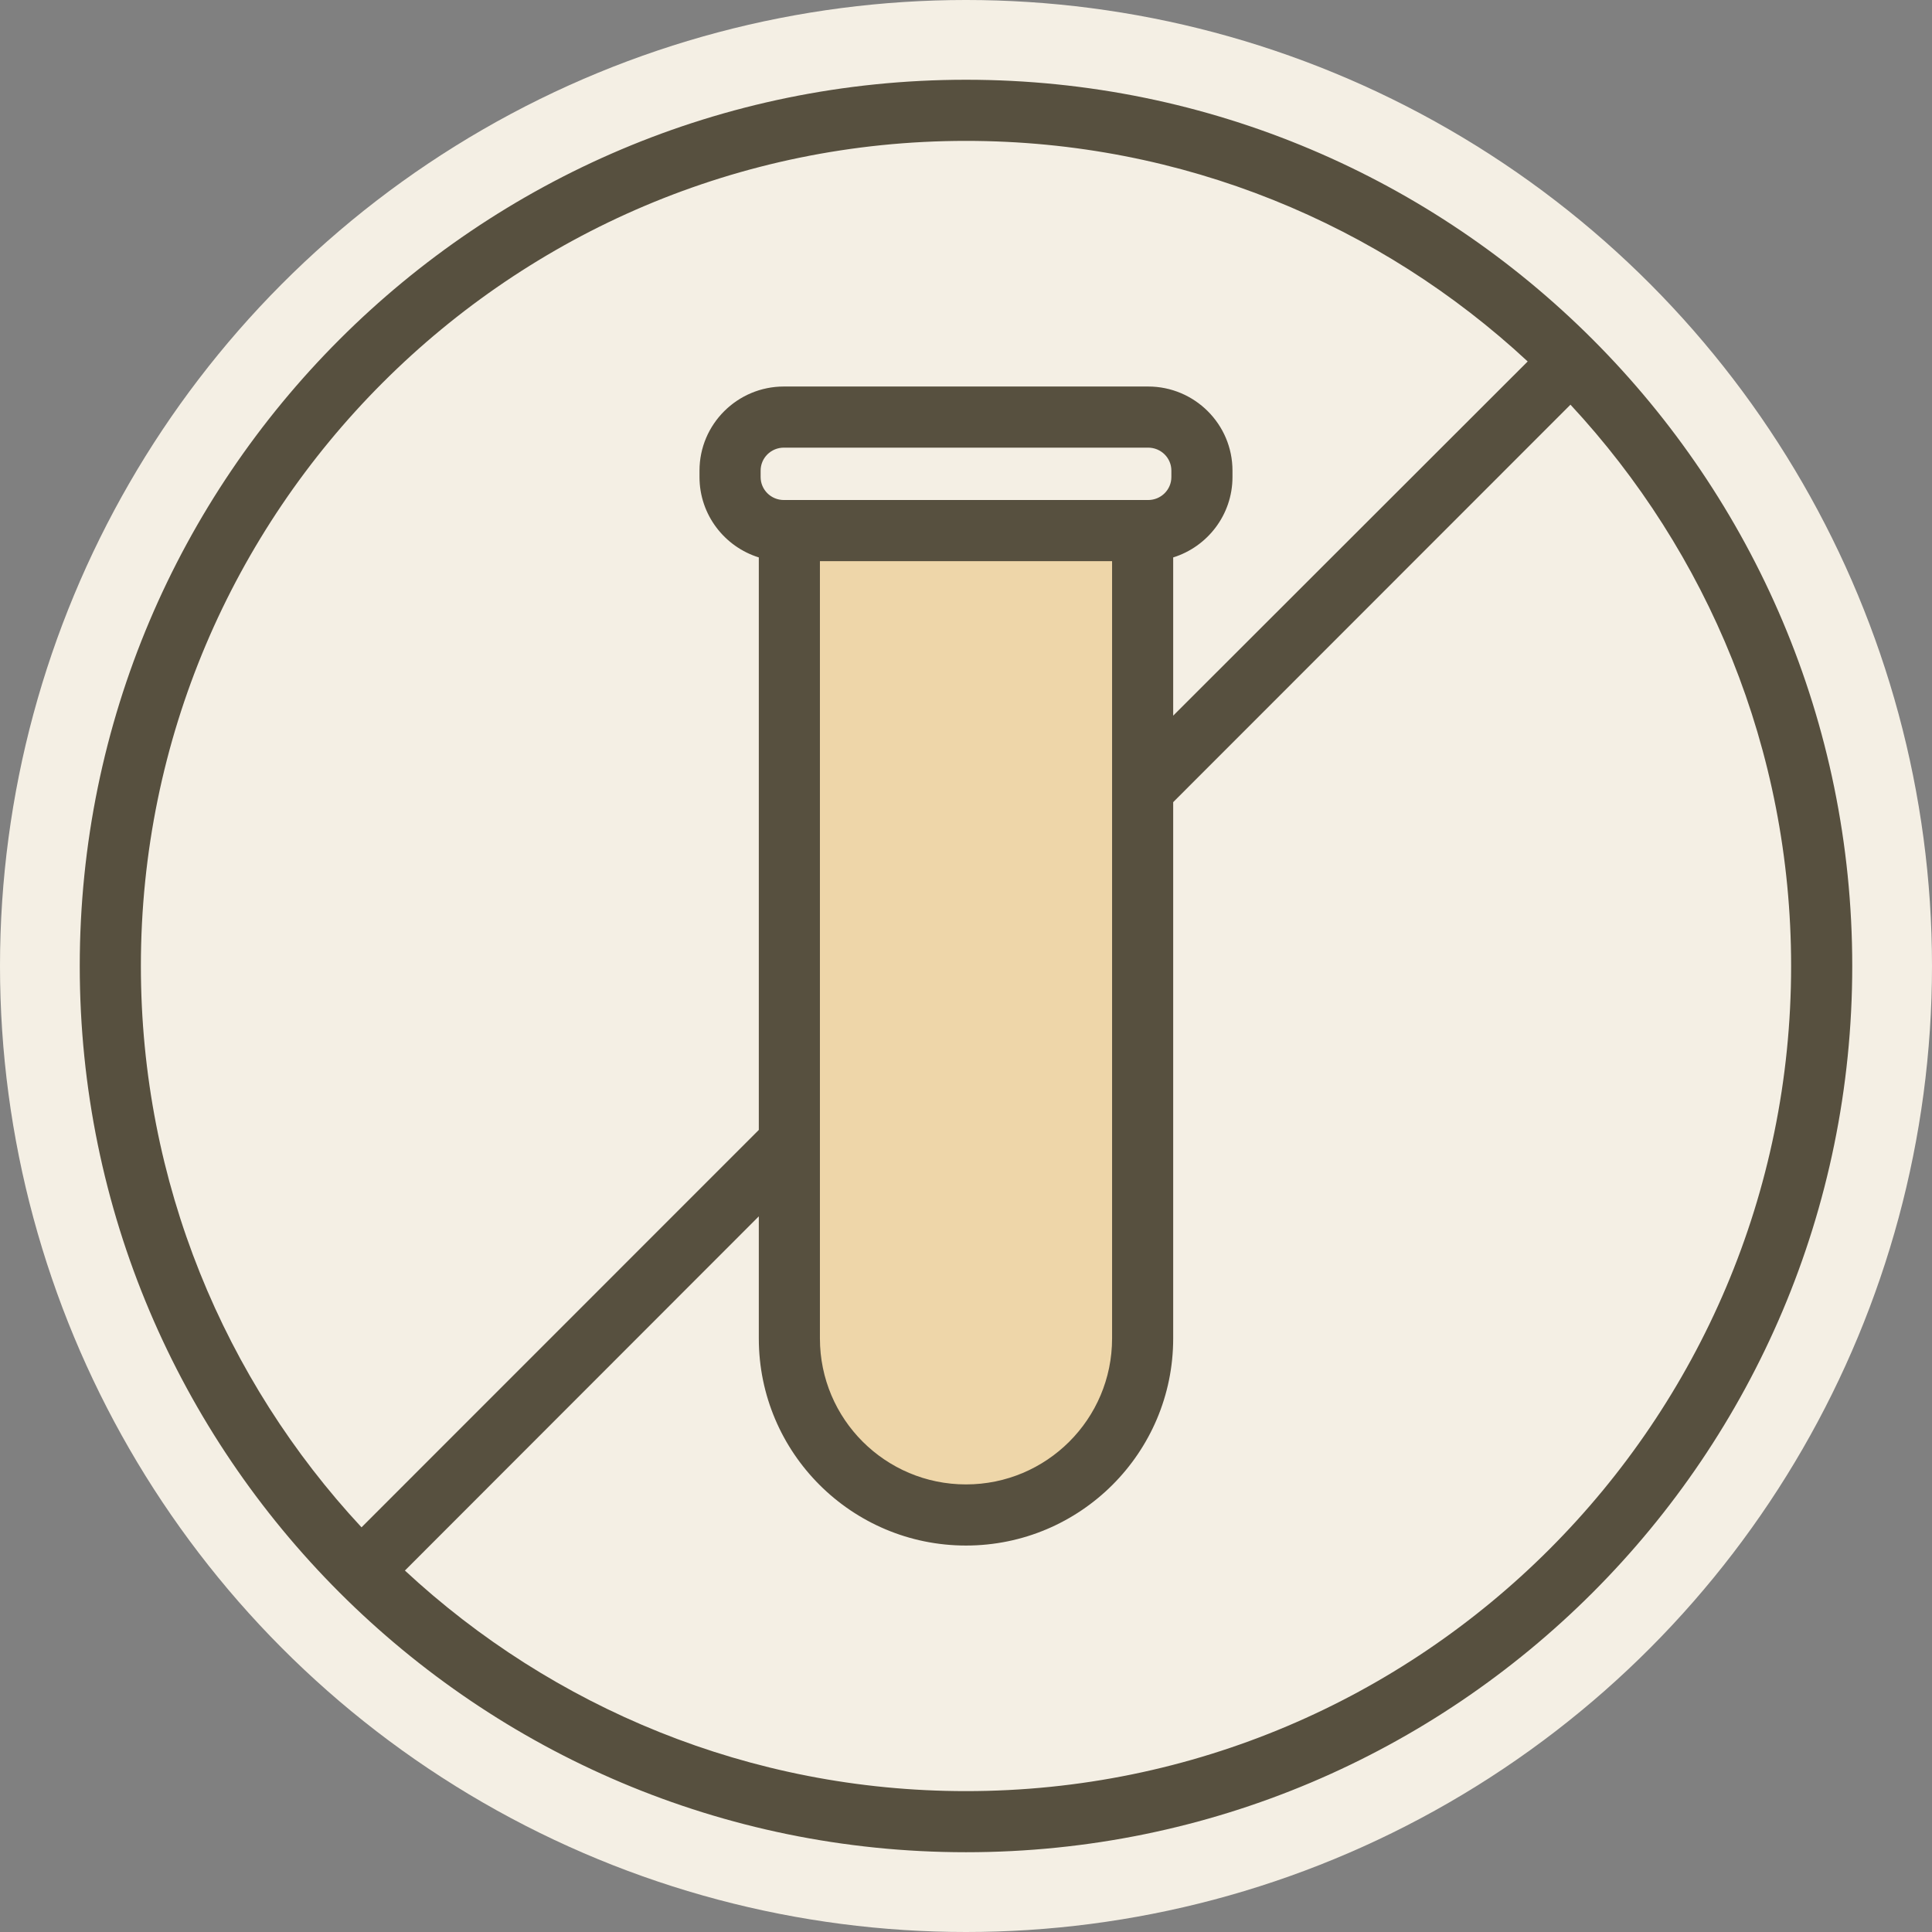
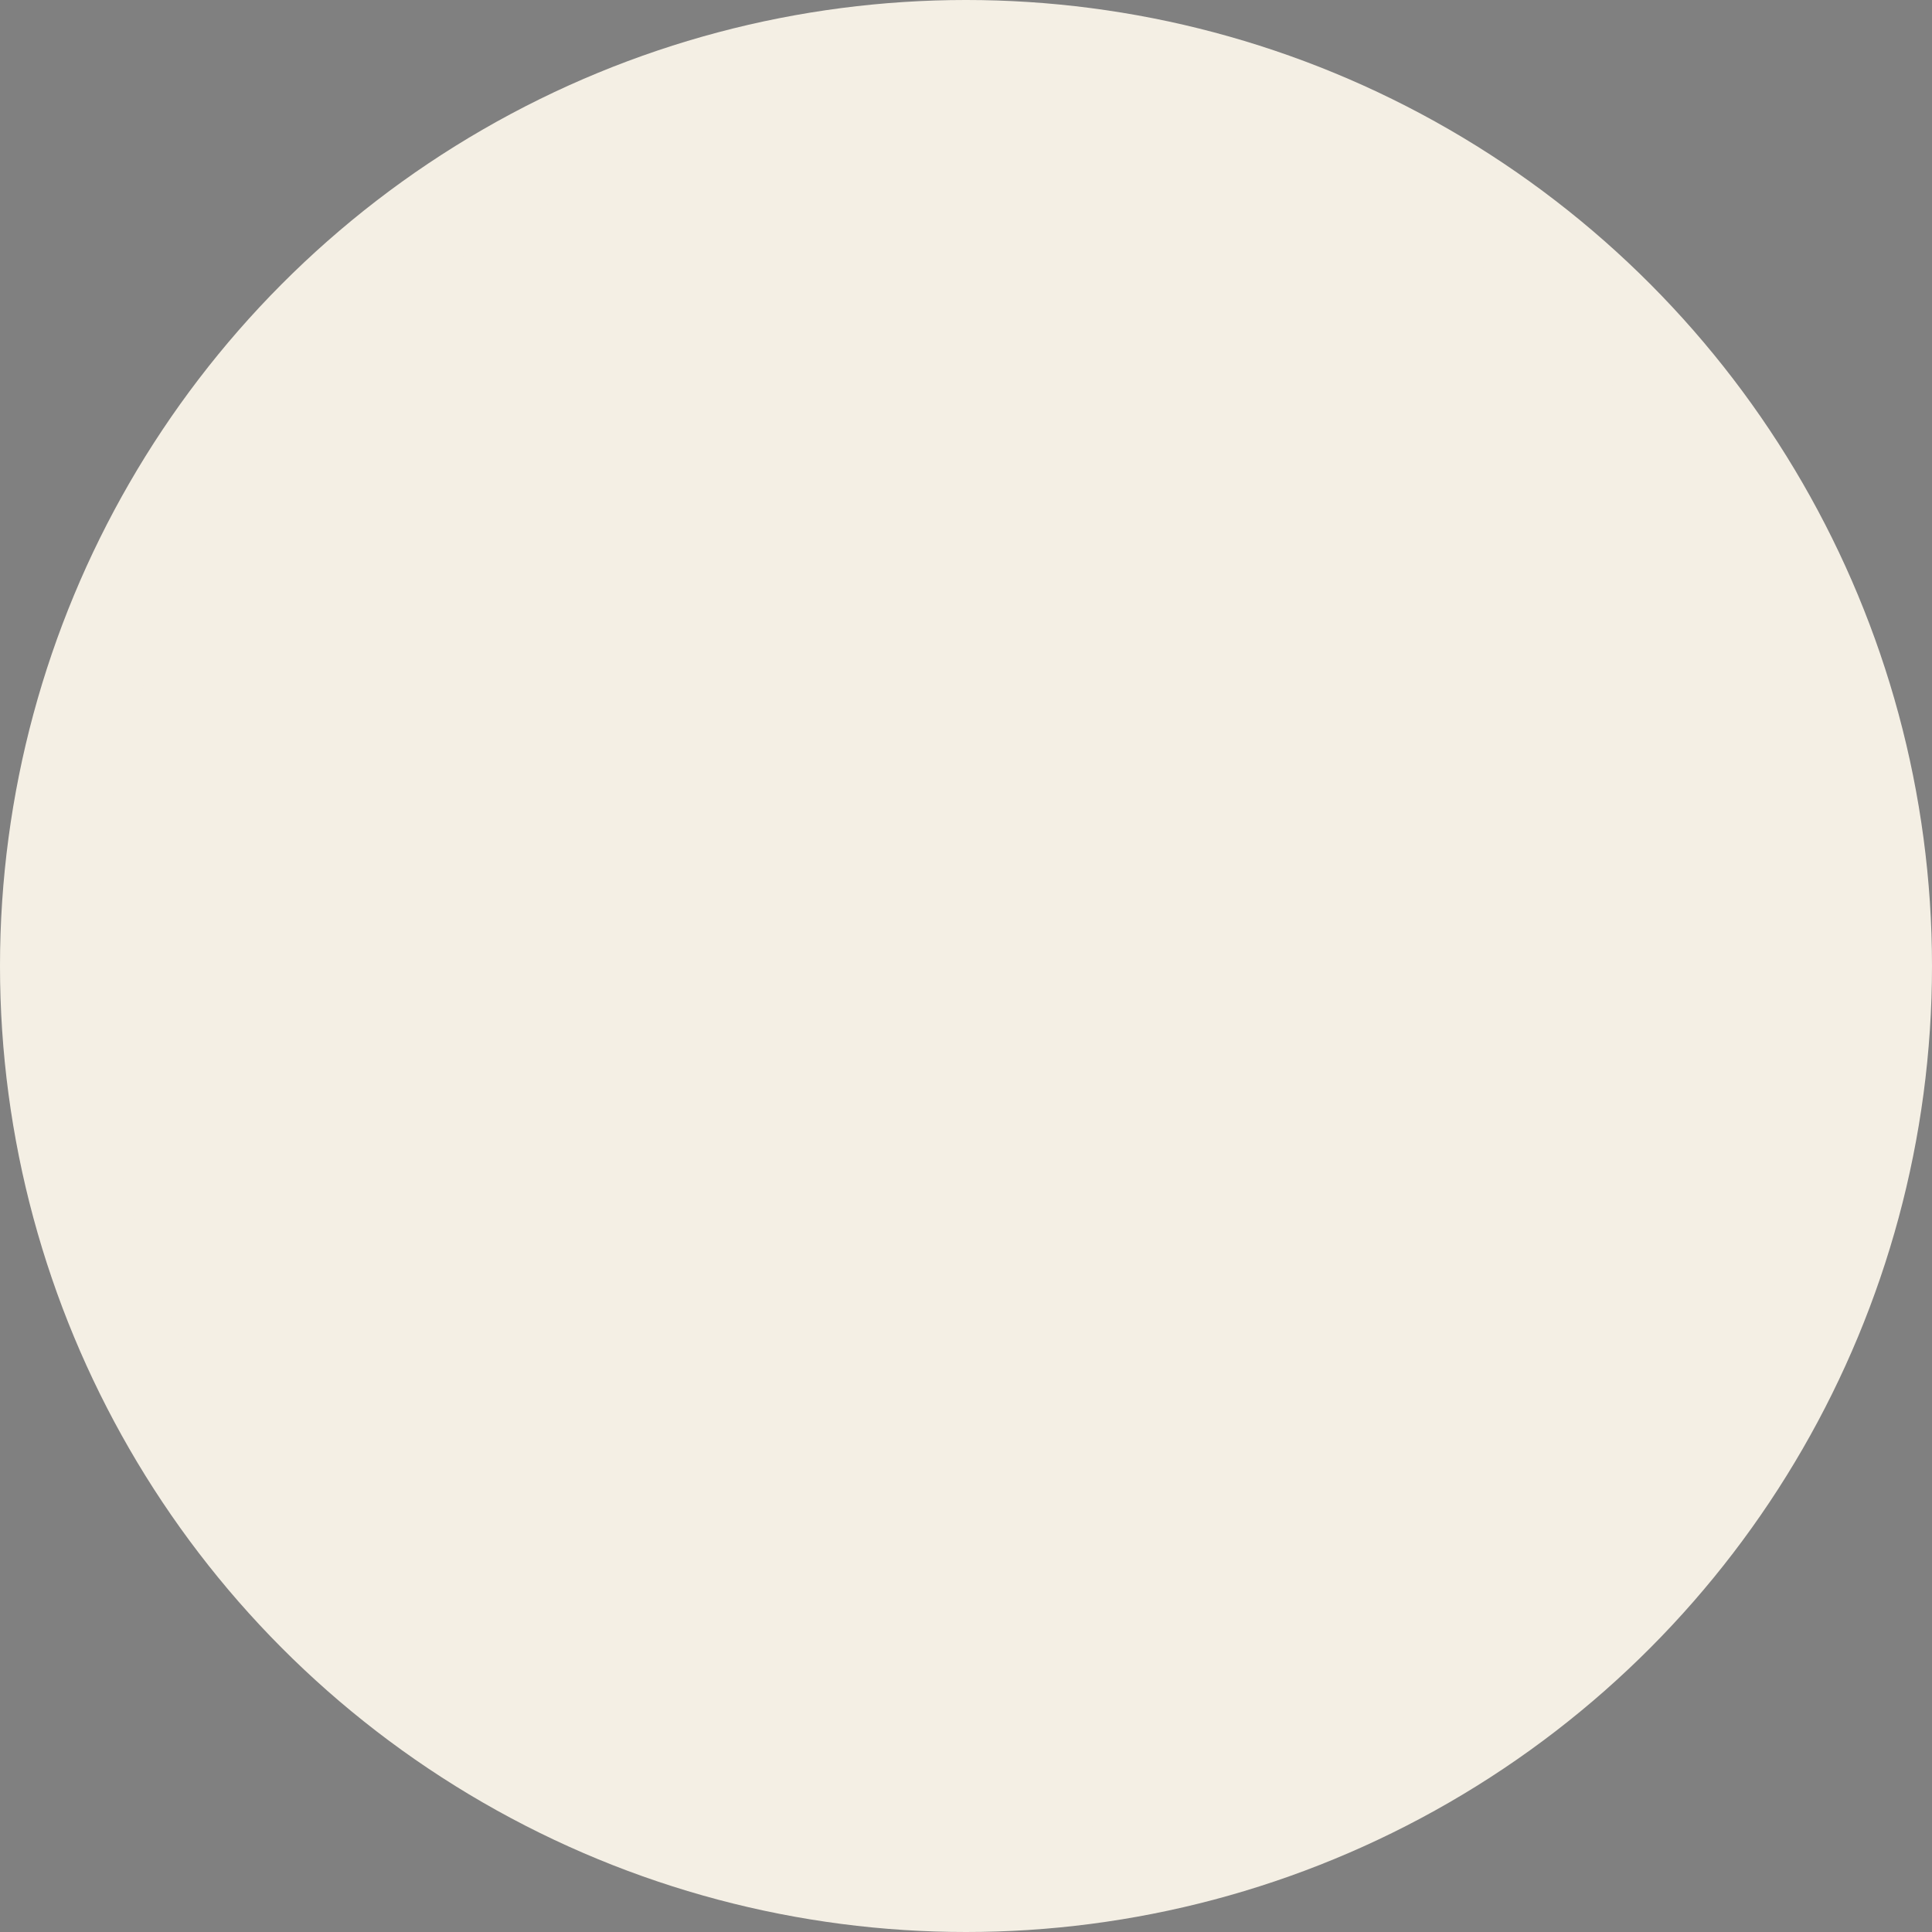
<svg xmlns="http://www.w3.org/2000/svg" width="100" height="100" viewBox="0 0 100 100" fill="none">
  <rect x="0" y="0" width="100" height="100" fill="#808080" stroke="none" />
  <circle cx="50" cy="50" r="50" fill="#F4EFE4" />
  <circle cx="50" cy="49.999" r="45" fill="#F4EFE4" />
-   <path d="M41 26.999H59V72.999L56 76.499L51 78.499L45.5 77.499L41 72.999V26.999Z" fill="#EED6A9" />
-   <path fill-rule="evenodd" clip-rule="evenodd" d="M50 4.128C24.692 4.128 4.128 24.685 4.128 50C4.128 75.318 24.692 95.871 50 95.871C75.34 95.871 95.872 75.318 95.872 50C95.872 24.685 75.34 4.128 50 4.128ZM81.287 20.946L60.724 41.519V69.279C60.724 75.198 55.916 79.997 50 79.997C44.084 79.997 39.276 75.198 39.276 69.279V62.958L20.958 81.291C28.583 88.374 38.801 92.708 50 92.708C73.569 92.708 92.708 73.572 92.708 50C92.708 38.785 88.374 28.57 81.287 20.946ZM79.073 18.709C71.449 11.626 61.231 7.292 50 7.292C26.431 7.292 7.292 26.431 7.292 50C7.292 61.218 11.626 71.433 18.712 79.054L39.276 58.485V28.852C37.504 28.301 36.206 26.647 36.206 24.692V24.359C36.206 21.955 38.168 20.006 40.572 20.006H59.427C61.832 20.006 63.793 21.955 63.793 24.359V24.692C63.793 26.647 62.496 28.301 60.724 28.852V37.042L79.073 18.709ZM42.439 29.045V69.279C42.439 73.451 45.824 76.833 50 76.833C54.176 76.833 57.561 73.451 57.561 69.279V29.045H42.439ZM60.63 24.359V24.692C60.63 25.349 60.092 25.881 59.427 25.881H40.572C39.908 25.881 39.37 25.349 39.37 24.692V24.359C39.37 23.701 39.908 23.17 40.572 23.17H59.427C60.092 23.17 60.63 23.701 60.63 24.359Z" fill="#57503F" />
</svg>